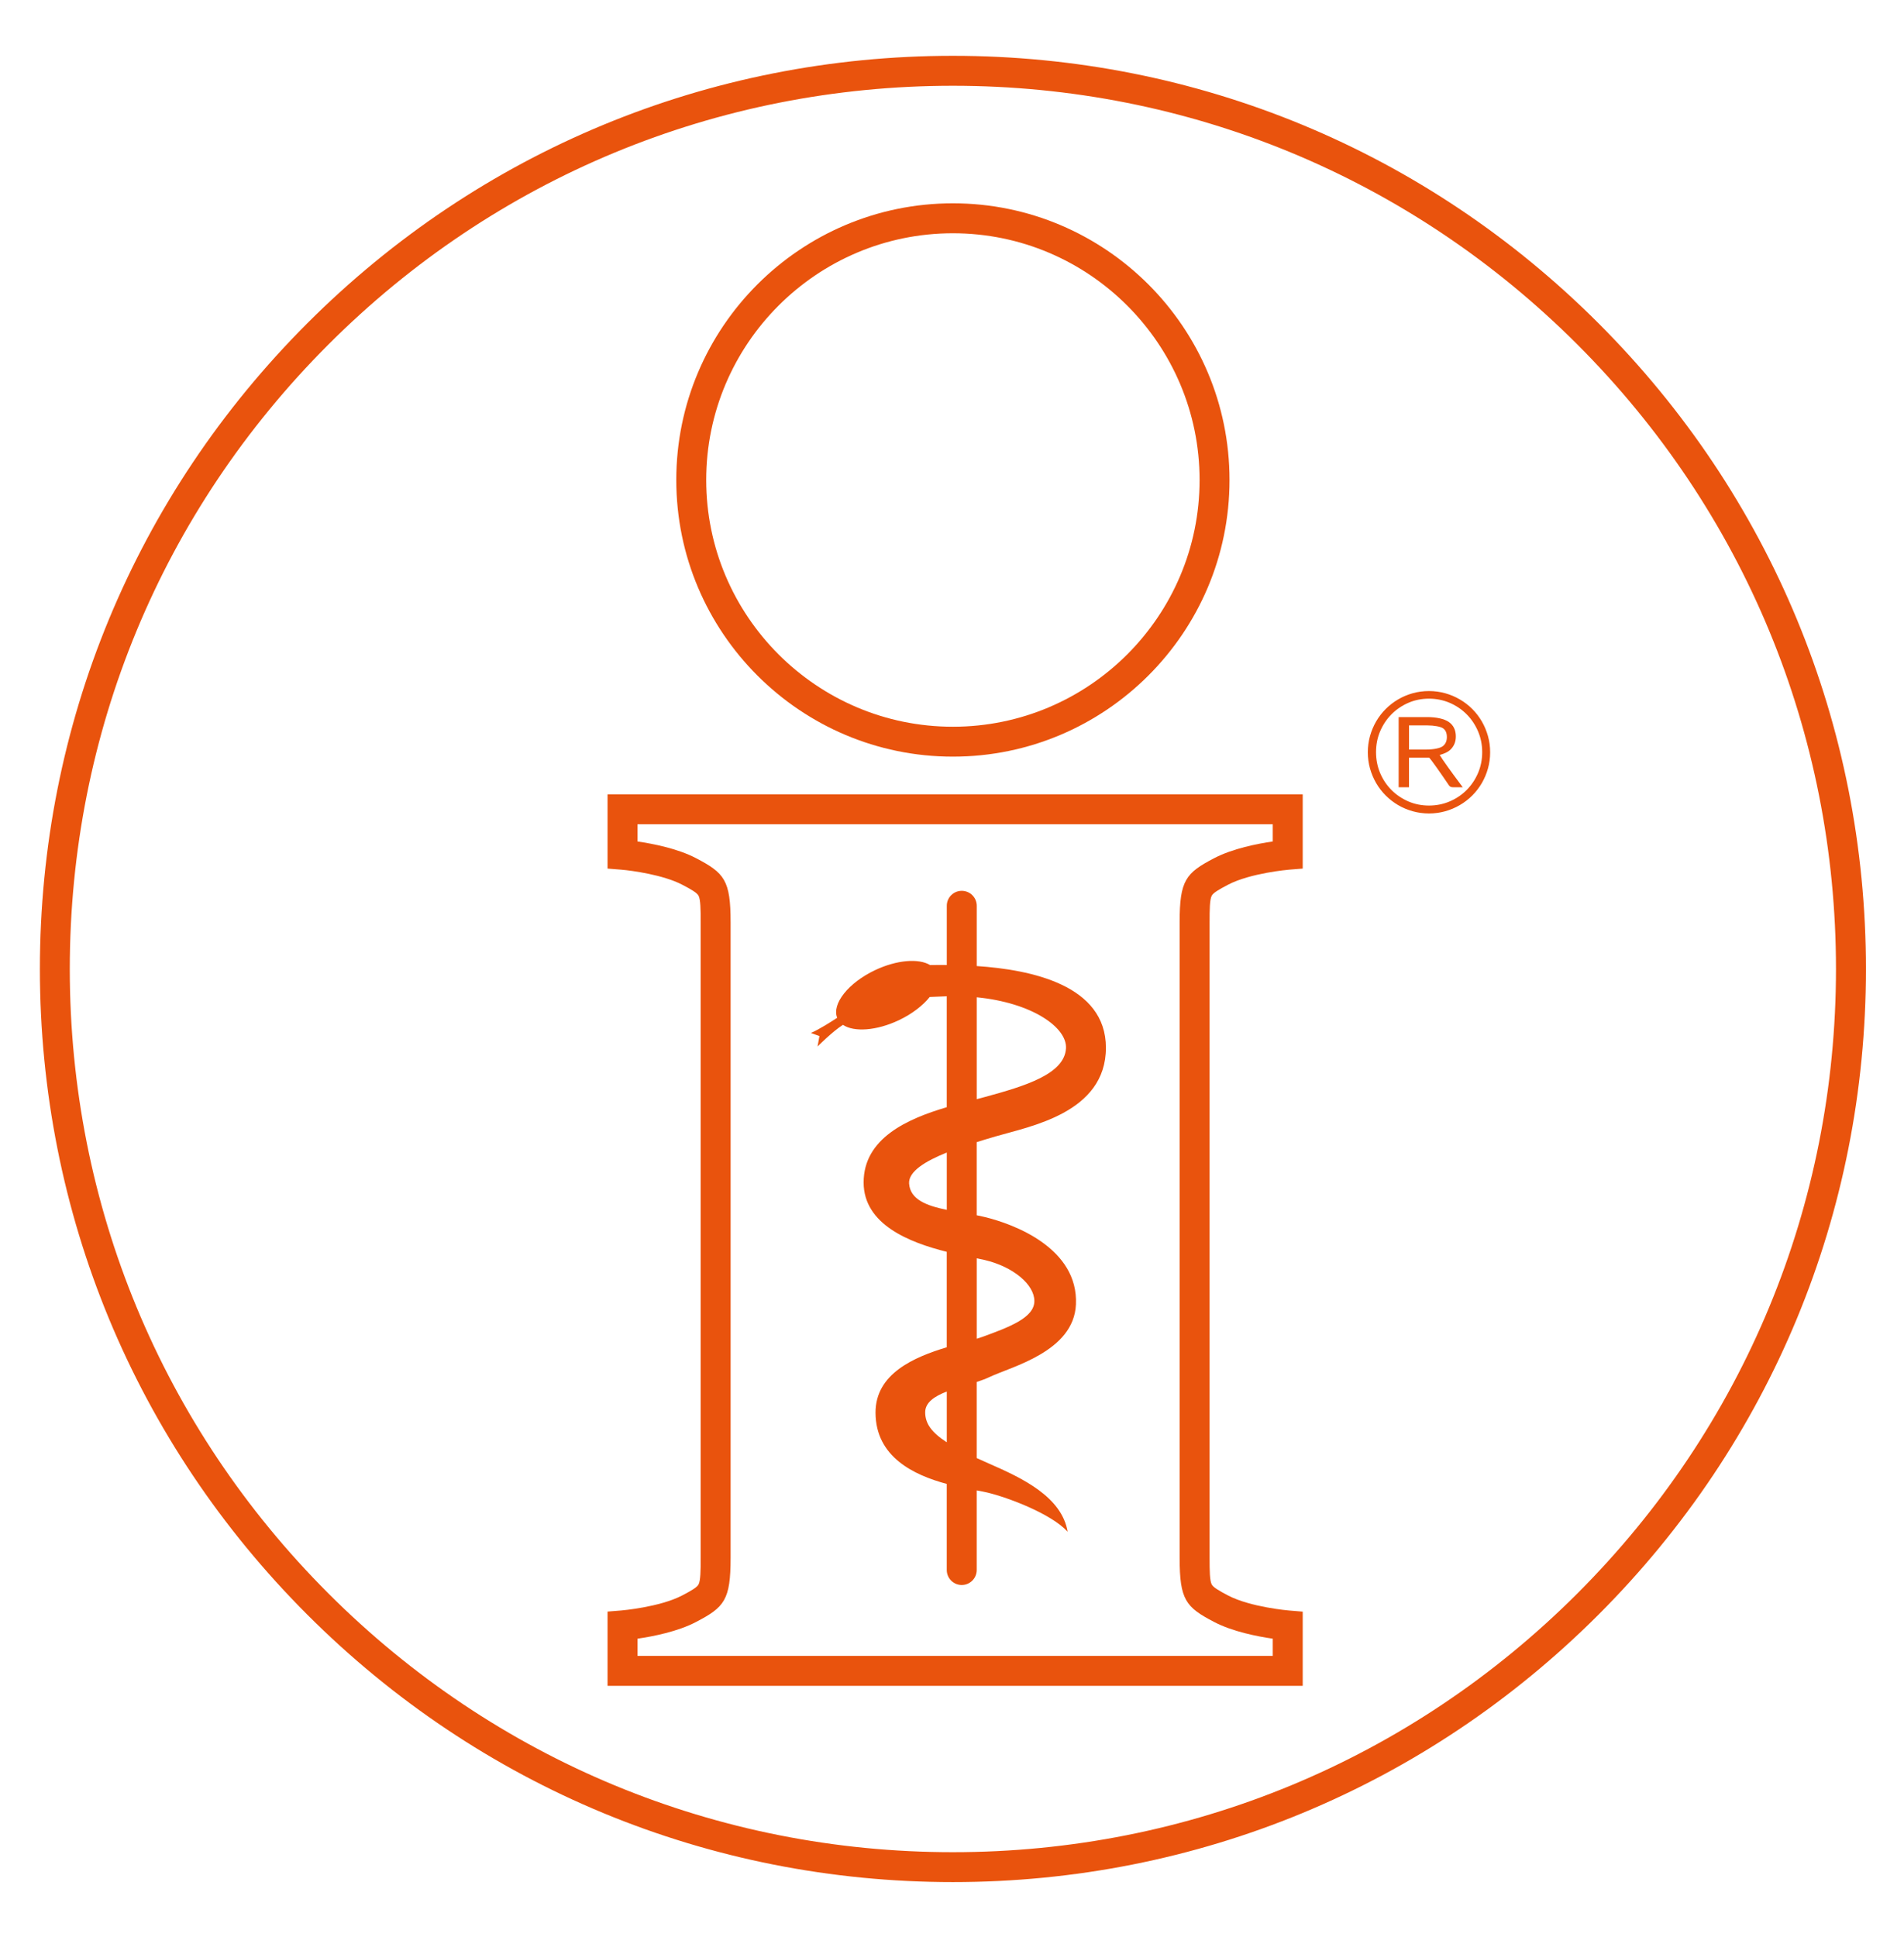
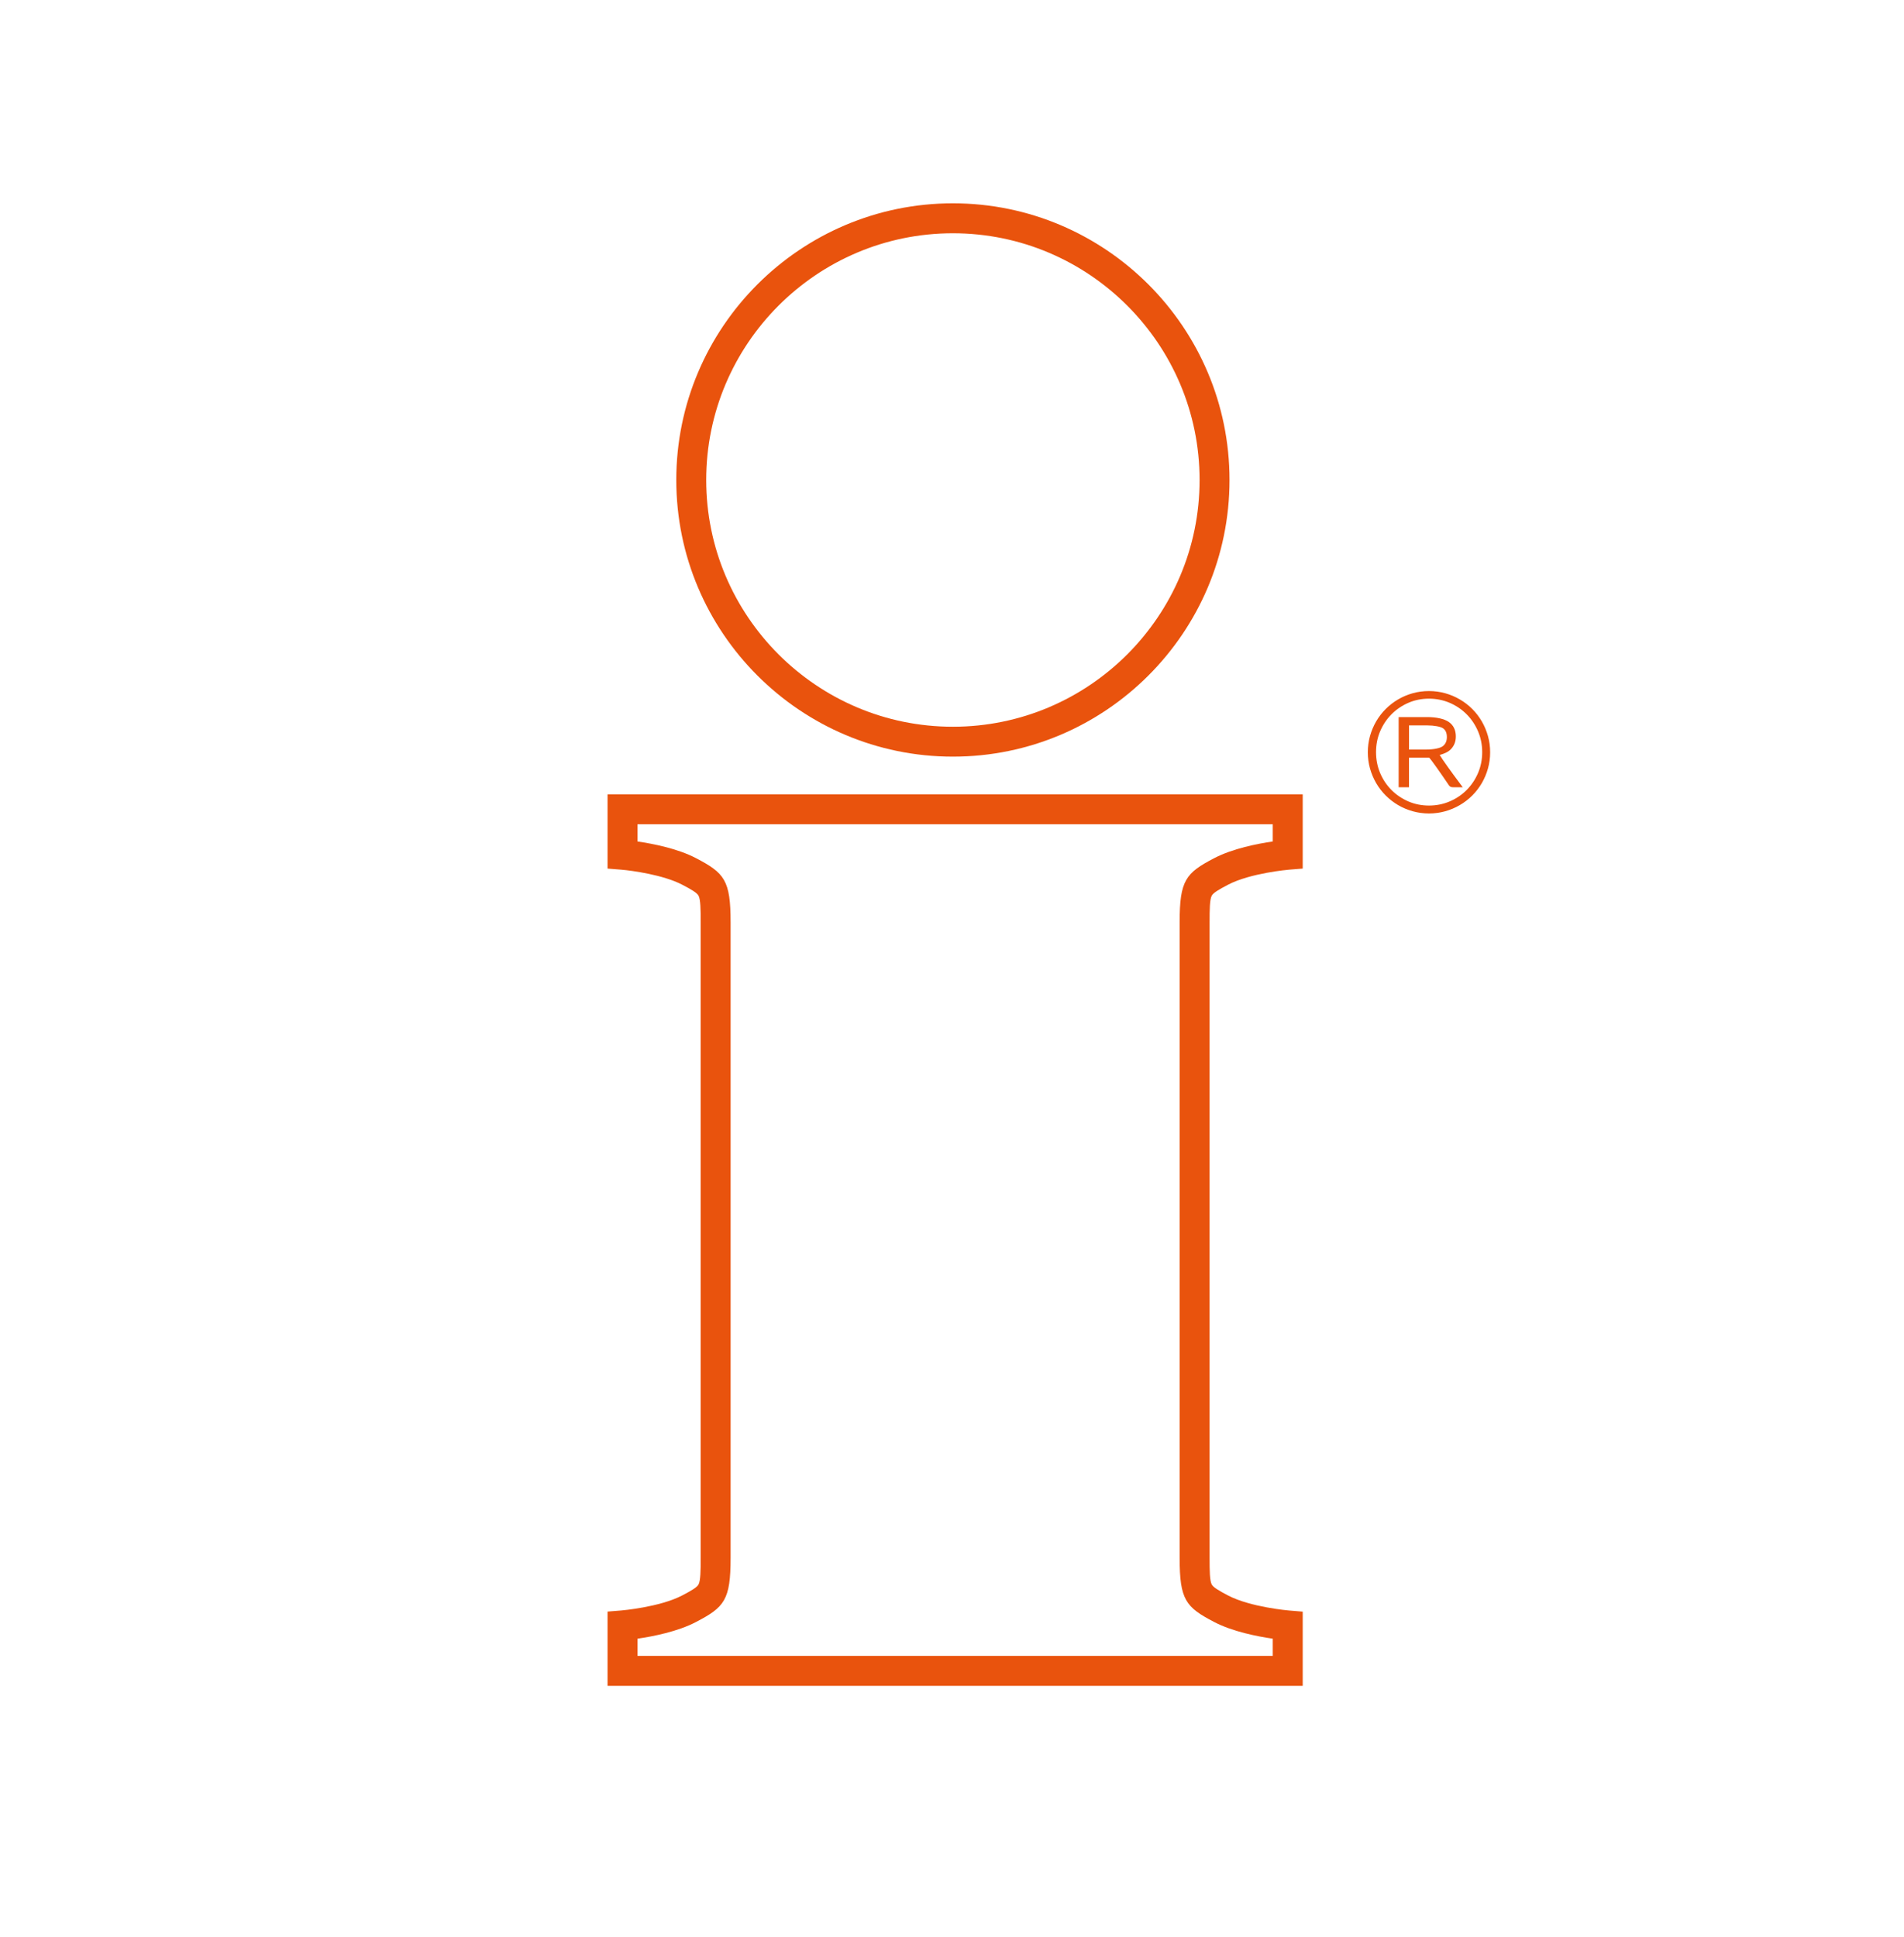
<svg xmlns="http://www.w3.org/2000/svg" version="1.1" id="Ebene_1" x="0px" y="0px" viewBox="0 0 66.874 68.031" style="enable-background:new 0 0 66.874 68.031;background:transparent;" xml:space="preserve">
  <style type="text/css">
	.st0{fill:#E9530D;}
</style>
  <g>
    <path class="st0" d="M33.468,26.572c-5.357,0-9.715-4.358-9.715-9.716c0-5.358,4.359-9.716,9.715-9.716   c5.357,0,9.716,4.358,9.716,9.716C43.185,22.213,38.826,26.572,33.468,26.572L33.468,26.572z M33.468,8.192   c-4.777,0-8.664,3.887-8.664,8.665c0,4.777,3.887,8.665,8.664,8.665c4.778,0,8.665-3.887,8.665-8.665   C42.133,12.079,38.246,8.192,33.468,8.192L33.468,8.192z" />
-     <path class="st0" d="M33.468,66.096c-8.566,0-16.618-3.335-22.675-9.392c-6.057-6.057-9.392-14.11-9.392-22.675   c0-8.565,3.335-16.618,9.392-22.676c6.057-6.057,14.11-9.393,22.675-9.393c8.566,0,16.619,3.336,22.676,9.393   c6.057,6.057,9.393,14.11,9.393,22.676c0,8.565-3.336,16.619-9.393,22.675C50.087,62.761,42.034,66.096,33.468,66.096   L33.468,66.096z M33.468,3.012c-8.285,0-16.074,3.226-21.932,9.085c-5.858,5.858-9.085,13.647-9.085,21.932   c0,8.285,3.226,16.073,9.085,21.932c5.858,5.858,13.647,9.085,21.932,9.085c8.285,0,16.074-3.227,21.933-9.085   c5.858-5.859,9.084-13.647,9.084-21.932c0-8.285-3.226-16.073-9.084-21.932C49.542,6.239,41.754,3.012,33.468,3.012L33.468,3.012z" />
    <path class="st0" d="M45.755,59.204H21.339v-2.608l0.483-0.039c0.013-0.001,1.347-0.115,2.136-0.526   c0.335-0.175,0.526-0.288,0.578-0.391c0.069-0.135,0.074-0.472,0.074-0.935V32.393c0-0.462-0.005-0.8-0.074-0.934   c-0.052-0.103-0.243-0.217-0.578-0.391c-0.657-0.343-1.765-0.496-2.136-0.526l-0.483-0.039v-2.607h24.416v2.607l-0.483,0.039   c-0.013,0.001-1.347,0.115-2.136,0.526c-0.334,0.174-0.526,0.288-0.578,0.391c-0.069,0.134-0.074,0.472-0.074,0.934v22.313   c0,0.462,0.005,0.8,0.074,0.935c0.052,0.102,0.244,0.216,0.578,0.391c0.789,0.411,2.123,0.525,2.136,0.526l0.483,0.04   L45.755,59.204L45.755,59.204z M22.39,58.152h22.313v-0.604c-0.536-0.078-1.408-0.247-2.054-0.584   c-1.002-0.523-1.217-0.775-1.217-2.258V32.393c0-1.482,0.215-1.735,1.217-2.257c0.647-0.337,1.518-0.507,2.054-0.585v-0.604H22.39   v0.604c0.535,0.078,1.408,0.247,2.054,0.585c1.002,0.523,1.217,0.775,1.217,2.257v22.313c0,1.483-0.215,1.735-1.217,2.257   c-0.646,0.338-1.519,0.507-2.054,0.585V58.152L22.39,58.152z" />
-     <path class="st0" d="M34.968,39.909c1.187-0.35,3.875-0.818,3.875-3.115c-0.001-2.203-2.633-2.741-4.537-2.868v-2.116   c0-0.29-0.236-0.526-0.526-0.526c-0.291,0-0.526,0.235-0.526,0.526v2.079c-0.239-0.002-0.439,0-0.587,0.002   c-0.396-0.24-1.165-0.184-1.932,0.179c-0.94,0.445-1.525,1.186-1.331,1.673c-0.22,0.145-0.632,0.407-0.922,0.533   c0.164,0.062,0.299,0.109,0.299,0.109l-0.066,0.365c0,0,0.538-0.538,0.892-0.759c0.387,0.26,1.175,0.21,1.961-0.162   c0.468-0.221,0.847-0.517,1.087-0.817c0.099-0.002,0.207-0.006,0.326-0.013c0.092-0.005,0.183-0.009,0.272-0.011v3.895   c-1.381,0.408-2.92,1.089-2.92,2.642c0,1.481,1.617,2.111,2.92,2.437v3.352c-1.147,0.346-2.507,0.926-2.502,2.299   c0.006,1.554,1.347,2.189,2.502,2.5v3.023c0,0.291,0.236,0.526,0.526,0.526c0.29,0,0.526-0.235,0.526-0.526v-2.796   c0.147,0.028,0.274,0.052,0.371,0.075c0.748,0.18,2.252,0.749,2.822,1.377c-0.205-1.227-1.592-1.884-2.765-2.395   c-0.152-0.066-0.293-0.13-0.428-0.192v-2.673c0.162-0.053,0.315-0.109,0.448-0.172c0.779-0.37,2.964-0.894,3.037-2.551   c0.088-1.968-2.161-2.823-3.232-3.076c-0.082-0.02-0.167-0.038-0.253-0.055v-2.569C34.538,40.035,34.764,39.969,34.968,39.909   L34.968,39.909z M34.306,35.023c1.944,0.192,3.183,1.061,3.134,1.8c-0.059,0.896-1.421,1.314-2.852,1.703   c-0.089,0.025-0.184,0.049-0.282,0.075V35.023L34.306,35.023z M33.254,50.651c-0.529-0.341-0.756-0.654-0.759-1.047   c-0.002-0.354,0.328-0.569,0.759-0.736V50.651L33.254,50.651z M34.588,44.25c0.993,0.234,1.742,0.857,1.742,1.441   c0,0.584-0.876,0.915-1.849,1.266c-0.053,0.019-0.112,0.038-0.175,0.057V44.19C34.412,44.212,34.508,44.232,34.588,44.25   L34.588,44.25z M33.254,42.488c-0.698-0.142-1.287-0.358-1.324-0.925c-0.027-0.424,0.578-0.788,1.324-1.088V42.488L33.254,42.488z" />
    <path class="st0" d="M48.101,26.416c0-0.191,0.025-0.376,0.075-0.555c0.05-0.179,0.12-0.346,0.21-0.5   c0.09-0.155,0.198-0.296,0.326-0.423c0.127-0.127,0.268-0.236,0.423-0.327c0.155-0.091,0.32-0.162,0.498-0.212   c0.178-0.05,0.363-0.076,0.556-0.076c0.193,0,0.378,0.025,0.556,0.076c0.178,0.05,0.344,0.121,0.5,0.212   c0.156,0.091,0.297,0.2,0.424,0.327c0.128,0.128,0.236,0.269,0.326,0.423c0.09,0.154,0.16,0.321,0.21,0.5   c0.05,0.178,0.076,0.363,0.076,0.555c0,0.193-0.025,0.379-0.076,0.557c-0.05,0.177-0.12,0.344-0.21,0.499   c-0.09,0.154-0.199,0.295-0.326,0.423c-0.127,0.128-0.269,0.237-0.424,0.328c-0.155,0.091-0.322,0.161-0.5,0.212   c-0.178,0.05-0.363,0.075-0.556,0.075c-0.191,0-0.376-0.025-0.555-0.075c-0.179-0.05-0.345-0.121-0.5-0.212   c-0.155-0.091-0.296-0.2-0.423-0.328c-0.127-0.127-0.236-0.268-0.326-0.423c-0.09-0.155-0.16-0.321-0.21-0.499   C48.126,26.795,48.101,26.61,48.101,26.416L48.101,26.416z M48.272,26.416c0,0.269,0.05,0.52,0.149,0.755   c0.1,0.235,0.236,0.439,0.41,0.614c0.174,0.175,0.377,0.313,0.61,0.413c0.233,0.101,0.482,0.151,0.749,0.151   c0.267,0,0.517-0.05,0.752-0.151c0.235-0.1,0.439-0.238,0.613-0.413c0.174-0.175,0.311-0.38,0.411-0.614   c0.101-0.235,0.151-0.486,0.151-0.755c0-0.268-0.05-0.52-0.151-0.755c-0.1-0.235-0.238-0.44-0.411-0.616   c-0.174-0.176-0.378-0.314-0.613-0.416c-0.235-0.101-0.485-0.152-0.752-0.152c-0.267,0-0.516,0.051-0.749,0.152   c-0.233,0.101-0.436,0.24-0.61,0.416c-0.174,0.176-0.31,0.381-0.41,0.616C48.322,25.896,48.272,26.148,48.272,26.416L48.272,26.416   z M49.429,26.551v1.037h-0.246v-2.346h0.949c0.296,0,0.563,0.055,0.715,0.157c0.151,0.102,0.227,0.257,0.227,0.466   c0,0.177-0.062,0.322-0.187,0.435c-0.091,0.083-0.254,0.138-0.399,0.176c-0.053,0.014,0.77,1.114,0.77,1.114h-0.232   c-0.02,0-0.036-0.002-0.051-0.008c-0.014-0.005-0.027-0.017-0.039-0.034c0,0-0.671-0.996-0.723-0.996L49.429,26.551L49.429,26.551z    M49.429,26.381h0.662c0.234,0,0.497-0.04,0.612-0.126c0.115-0.086,0.172-0.209,0.172-0.37c0-0.163-0.052-0.281-0.156-0.356   c-0.105-0.074-0.359-0.114-0.587-0.114h-0.703V26.381L49.429,26.381z" />
    <path class="st0" d="M50.19,28.567c-0.196,0-0.388-0.026-0.571-0.077c-0.182-0.051-0.355-0.124-0.514-0.217   c-0.158-0.093-0.304-0.206-0.435-0.336c-0.13-0.131-0.243-0.277-0.335-0.435c-0.092-0.158-0.164-0.33-0.216-0.512   c-0.051-0.182-0.077-0.375-0.077-0.572c0-0.196,0.026-0.388,0.077-0.571c0.052-0.183,0.124-0.355,0.216-0.513   c0.092-0.158,0.205-0.305,0.335-0.435c0.13-0.13,0.277-0.244,0.435-0.336c0.158-0.093,0.33-0.166,0.512-0.217   c0.364-0.103,0.78-0.103,1.144,0c0.182,0.051,0.354,0.124,0.513,0.217c0.16,0.093,0.306,0.206,0.436,0.336   c0.131,0.13,0.243,0.277,0.335,0.435c0.092,0.158,0.165,0.331,0.216,0.513c0.051,0.183,0.077,0.375,0.077,0.571   c0,0.198-0.026,0.391-0.077,0.572c-0.051,0.182-0.124,0.354-0.216,0.512c-0.092,0.158-0.205,0.305-0.335,0.435   c-0.13,0.13-0.277,0.243-0.436,0.336c-0.159,0.093-0.331,0.166-0.513,0.217C50.58,28.541,50.387,28.567,50.19,28.567L50.19,28.567z    M50.19,24.383c-0.187,0-0.369,0.025-0.541,0.073c-0.172,0.049-0.335,0.118-0.485,0.206c-0.15,0.088-0.288,0.195-0.411,0.319   c-0.123,0.123-0.23,0.261-0.317,0.411c-0.087,0.149-0.156,0.313-0.204,0.486c-0.048,0.173-0.073,0.354-0.073,0.539   c0,0.187,0.025,0.369,0.073,0.541c0.048,0.173,0.117,0.336,0.204,0.485c0.087,0.15,0.193,0.288,0.317,0.411   c0.123,0.123,0.261,0.231,0.411,0.318c0.15,0.088,0.314,0.157,0.486,0.206c0.347,0.097,0.738,0.096,1.08,0   c0.172-0.049,0.336-0.118,0.486-0.206c0.151-0.088,0.29-0.195,0.413-0.318c0.123-0.123,0.23-0.261,0.317-0.411   c0.087-0.149,0.156-0.313,0.205-0.485c0.049-0.172,0.073-0.353,0.073-0.541c0-0.185-0.025-0.366-0.073-0.539   c-0.049-0.173-0.118-0.337-0.205-0.486c-0.087-0.15-0.193-0.288-0.317-0.411c-0.123-0.123-0.262-0.23-0.413-0.319   c-0.15-0.088-0.314-0.157-0.486-0.206C50.559,24.407,50.377,24.383,50.19,24.383L50.19,24.383z M50.19,28.407   c-0.274,0-0.533-0.052-0.772-0.156c-0.238-0.103-0.45-0.246-0.628-0.425c-0.178-0.179-0.32-0.392-0.422-0.633   c-0.102-0.241-0.154-0.503-0.154-0.778c0-0.275,0.052-0.537,0.154-0.778c0.102-0.24,0.244-0.453,0.422-0.634   c0.178-0.18,0.39-0.324,0.628-0.428c0.24-0.104,0.499-0.157,0.773-0.157c0.274,0,0.534,0.053,0.775,0.157   c0.24,0.104,0.453,0.248,0.631,0.428c0.178,0.18,0.321,0.393,0.424,0.634c0.103,0.241,0.155,0.503,0.155,0.778   c0,0.275-0.052,0.537-0.155,0.778c-0.103,0.241-0.246,0.453-0.424,0.633c-0.178,0.179-0.391,0.322-0.631,0.425   C50.724,28.355,50.463,28.407,50.19,28.407L50.19,28.407z M50.19,24.536c-0.258,0-0.502,0.049-0.726,0.147   c-0.225,0.098-0.424,0.233-0.592,0.403c-0.168,0.17-0.302,0.371-0.398,0.597c-0.096,0.226-0.144,0.473-0.144,0.732   c0,0.259,0.049,0.506,0.144,0.732c0.096,0.227,0.23,0.427,0.398,0.596c0.168,0.169,0.367,0.303,0.592,0.401   c0.224,0.097,0.468,0.146,0.726,0.146c0.257,0,0.502-0.049,0.729-0.146c0.227-0.097,0.427-0.232,0.595-0.401   c0.167-0.169,0.302-0.369,0.399-0.596c0.097-0.226,0.146-0.472,0.146-0.732c0-0.259-0.049-0.505-0.146-0.732   c-0.097-0.227-0.231-0.428-0.399-0.597c-0.168-0.17-0.368-0.305-0.594-0.403C50.693,24.586,50.447,24.536,50.19,24.536   L50.19,24.536z M51.376,27.646h-0.348c-0.026,0-0.05-0.004-0.071-0.011c-0.027-0.01-0.049-0.029-0.068-0.058   c-0.285-0.423-0.616-0.893-0.692-0.969l-0.709,0.001v1.037h-0.363v-2.463h1.008c0.317,0,0.589,0.061,0.747,0.167   c0.168,0.113,0.253,0.286,0.253,0.514c0,0.193-0.069,0.354-0.206,0.478c-0.074,0.067-0.192,0.123-0.361,0.172   c0.091,0.155,0.429,0.624,0.74,1.039L51.376,27.646L51.376,27.646z M50.215,26.492c0.037,0,0.083,0,0.771,1.021   c0.007,0.01,0.011,0.013,0.011,0.013c0.008,0.002,0.018,0.004,0.031,0.004h0.115c-0.74-0.991-0.723-1.038-0.711-1.073l0.01-0.029   l0.032-0.01c0.181-0.046,0.307-0.101,0.374-0.162c0.113-0.103,0.167-0.23,0.167-0.391c0-0.19-0.066-0.326-0.201-0.417   c-0.138-0.092-0.393-0.147-0.683-0.147h-0.891v2.23h0.13v-1.037L50.215,26.492L50.215,26.492z M50.091,26.44h-0.721v-1.082h0.761   c0.205,0,0.491,0.033,0.621,0.125c0.12,0.086,0.181,0.221,0.181,0.403c0,0.18-0.066,0.32-0.195,0.416   C50.602,26.403,50.315,26.44,50.091,26.44L50.091,26.44z M49.488,26.323h0.604c0.253,0,0.485-0.046,0.577-0.114   c0.1-0.074,0.149-0.18,0.149-0.323c0-0.144-0.043-0.245-0.132-0.308c-0.084-0.06-0.317-0.103-0.553-0.103h-0.644V26.323   L49.488,26.323z" />
  </g>
</svg>